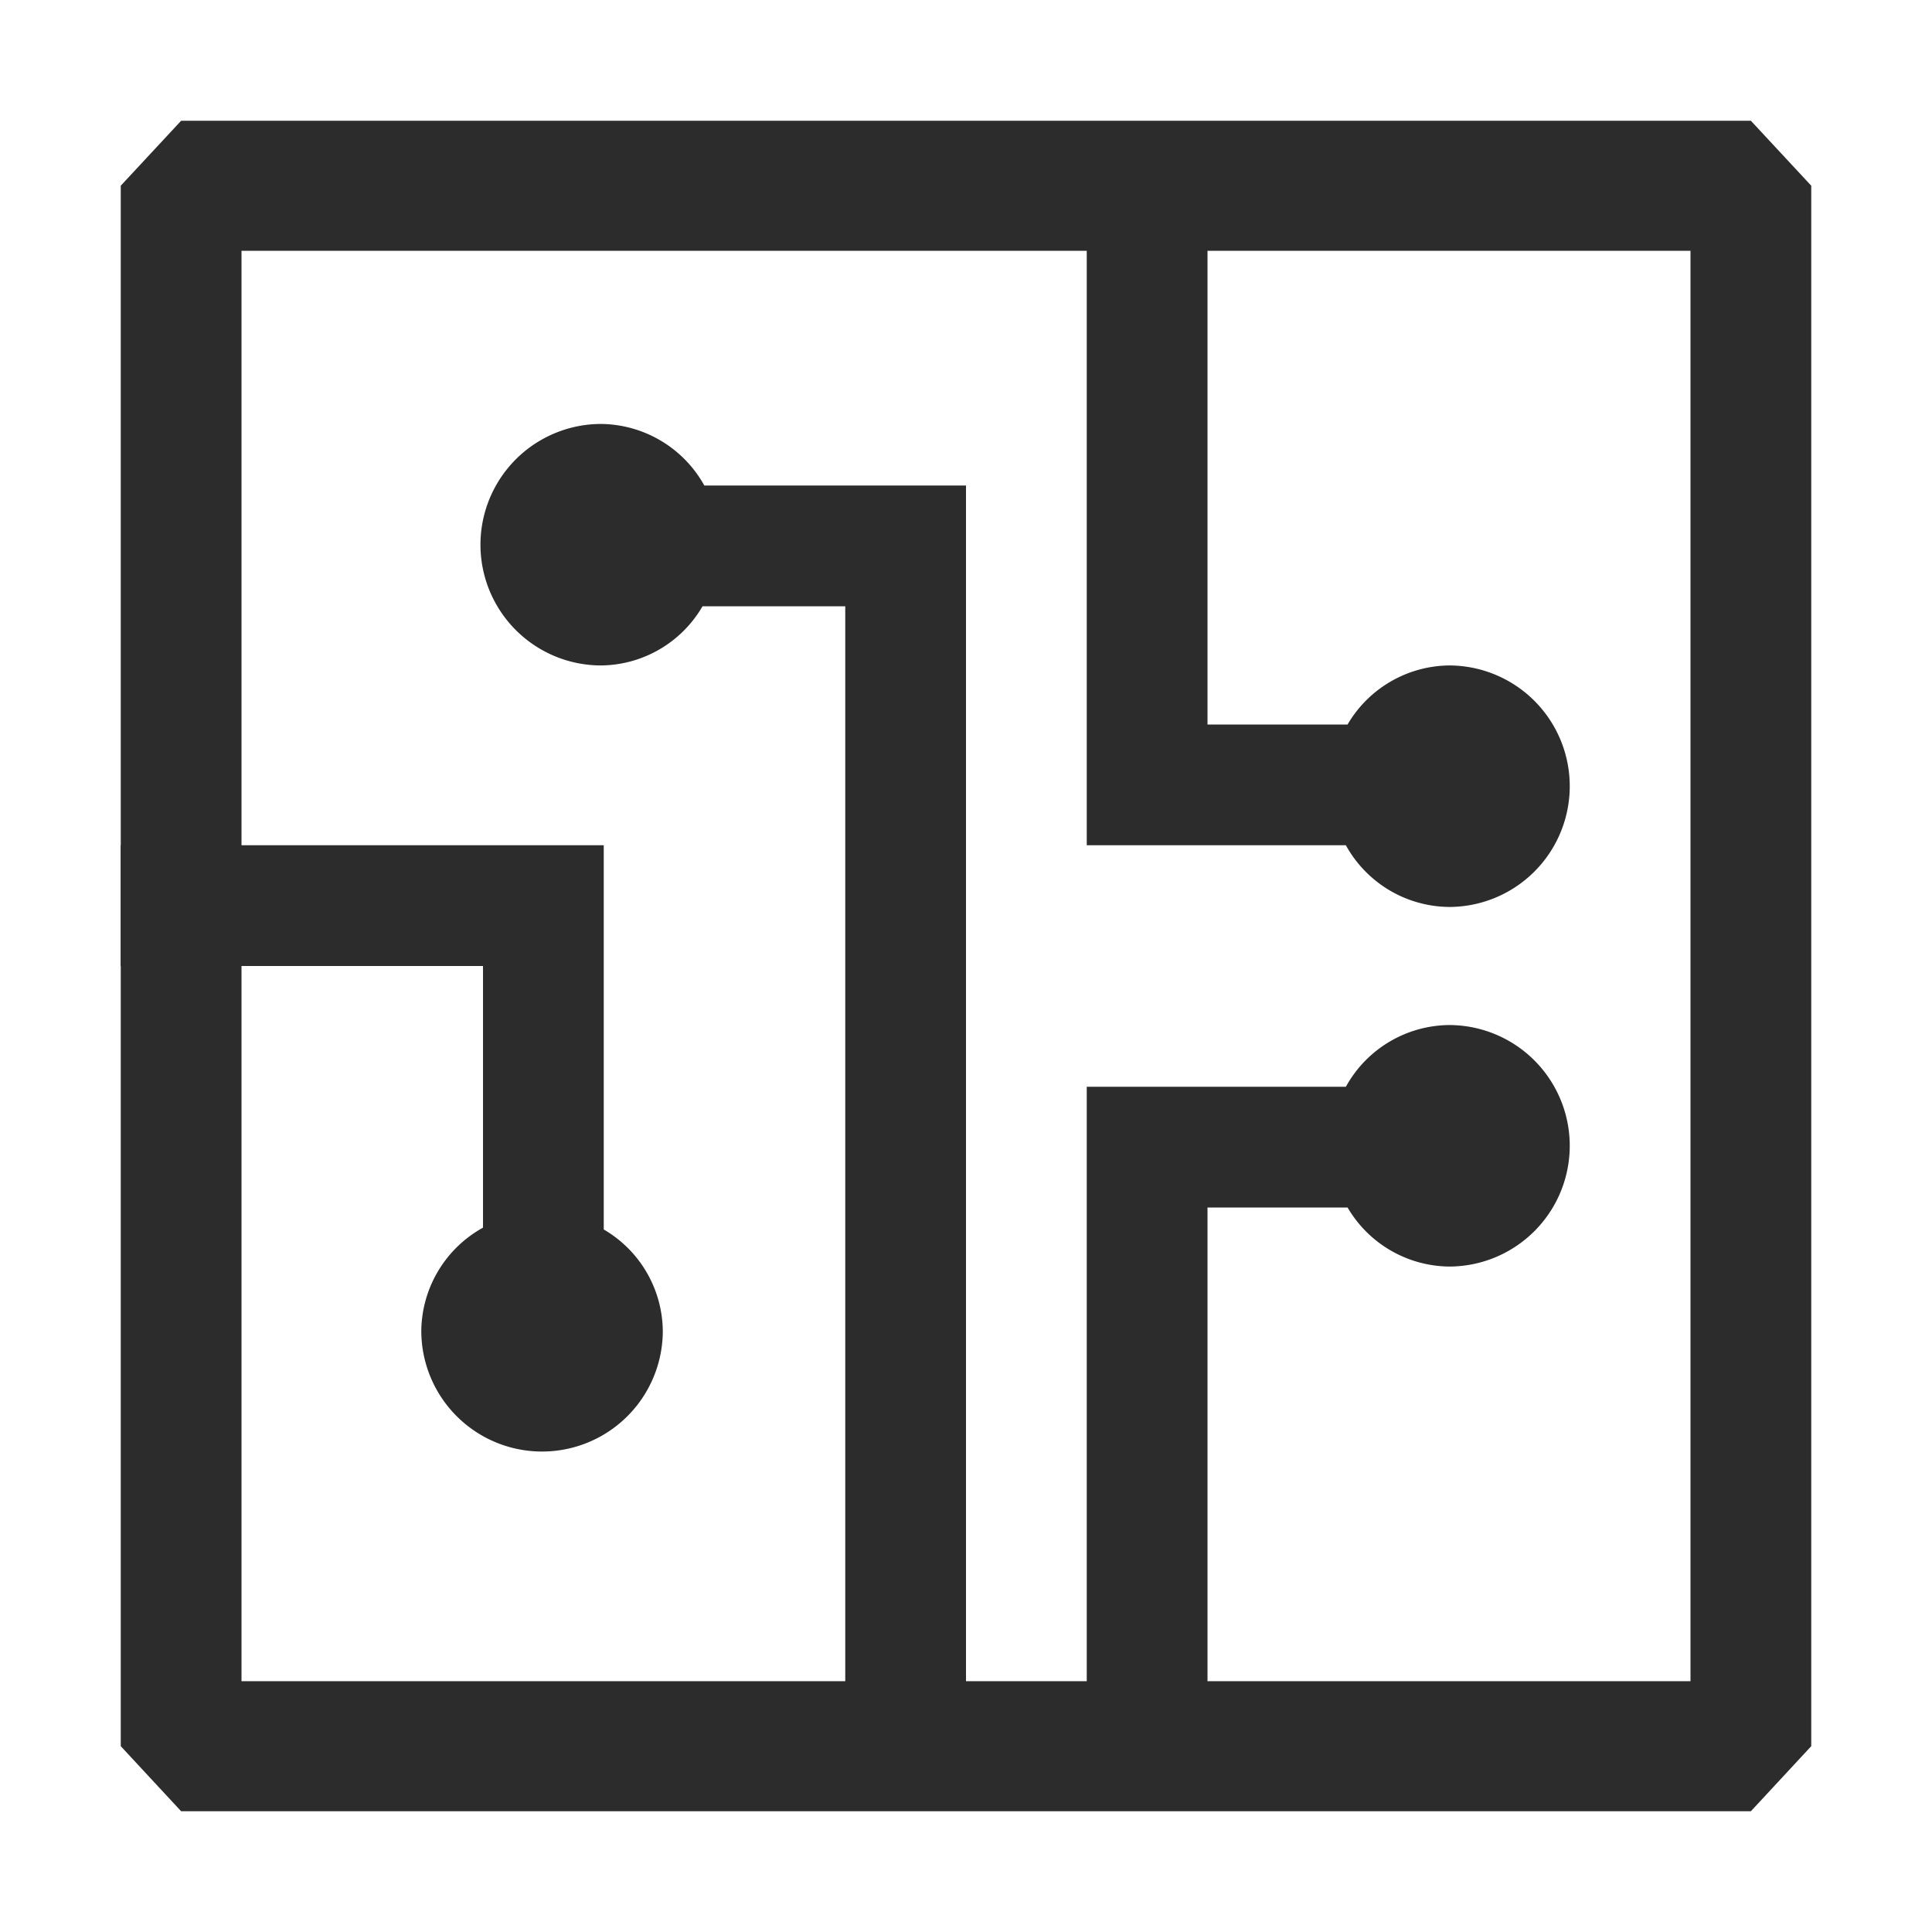
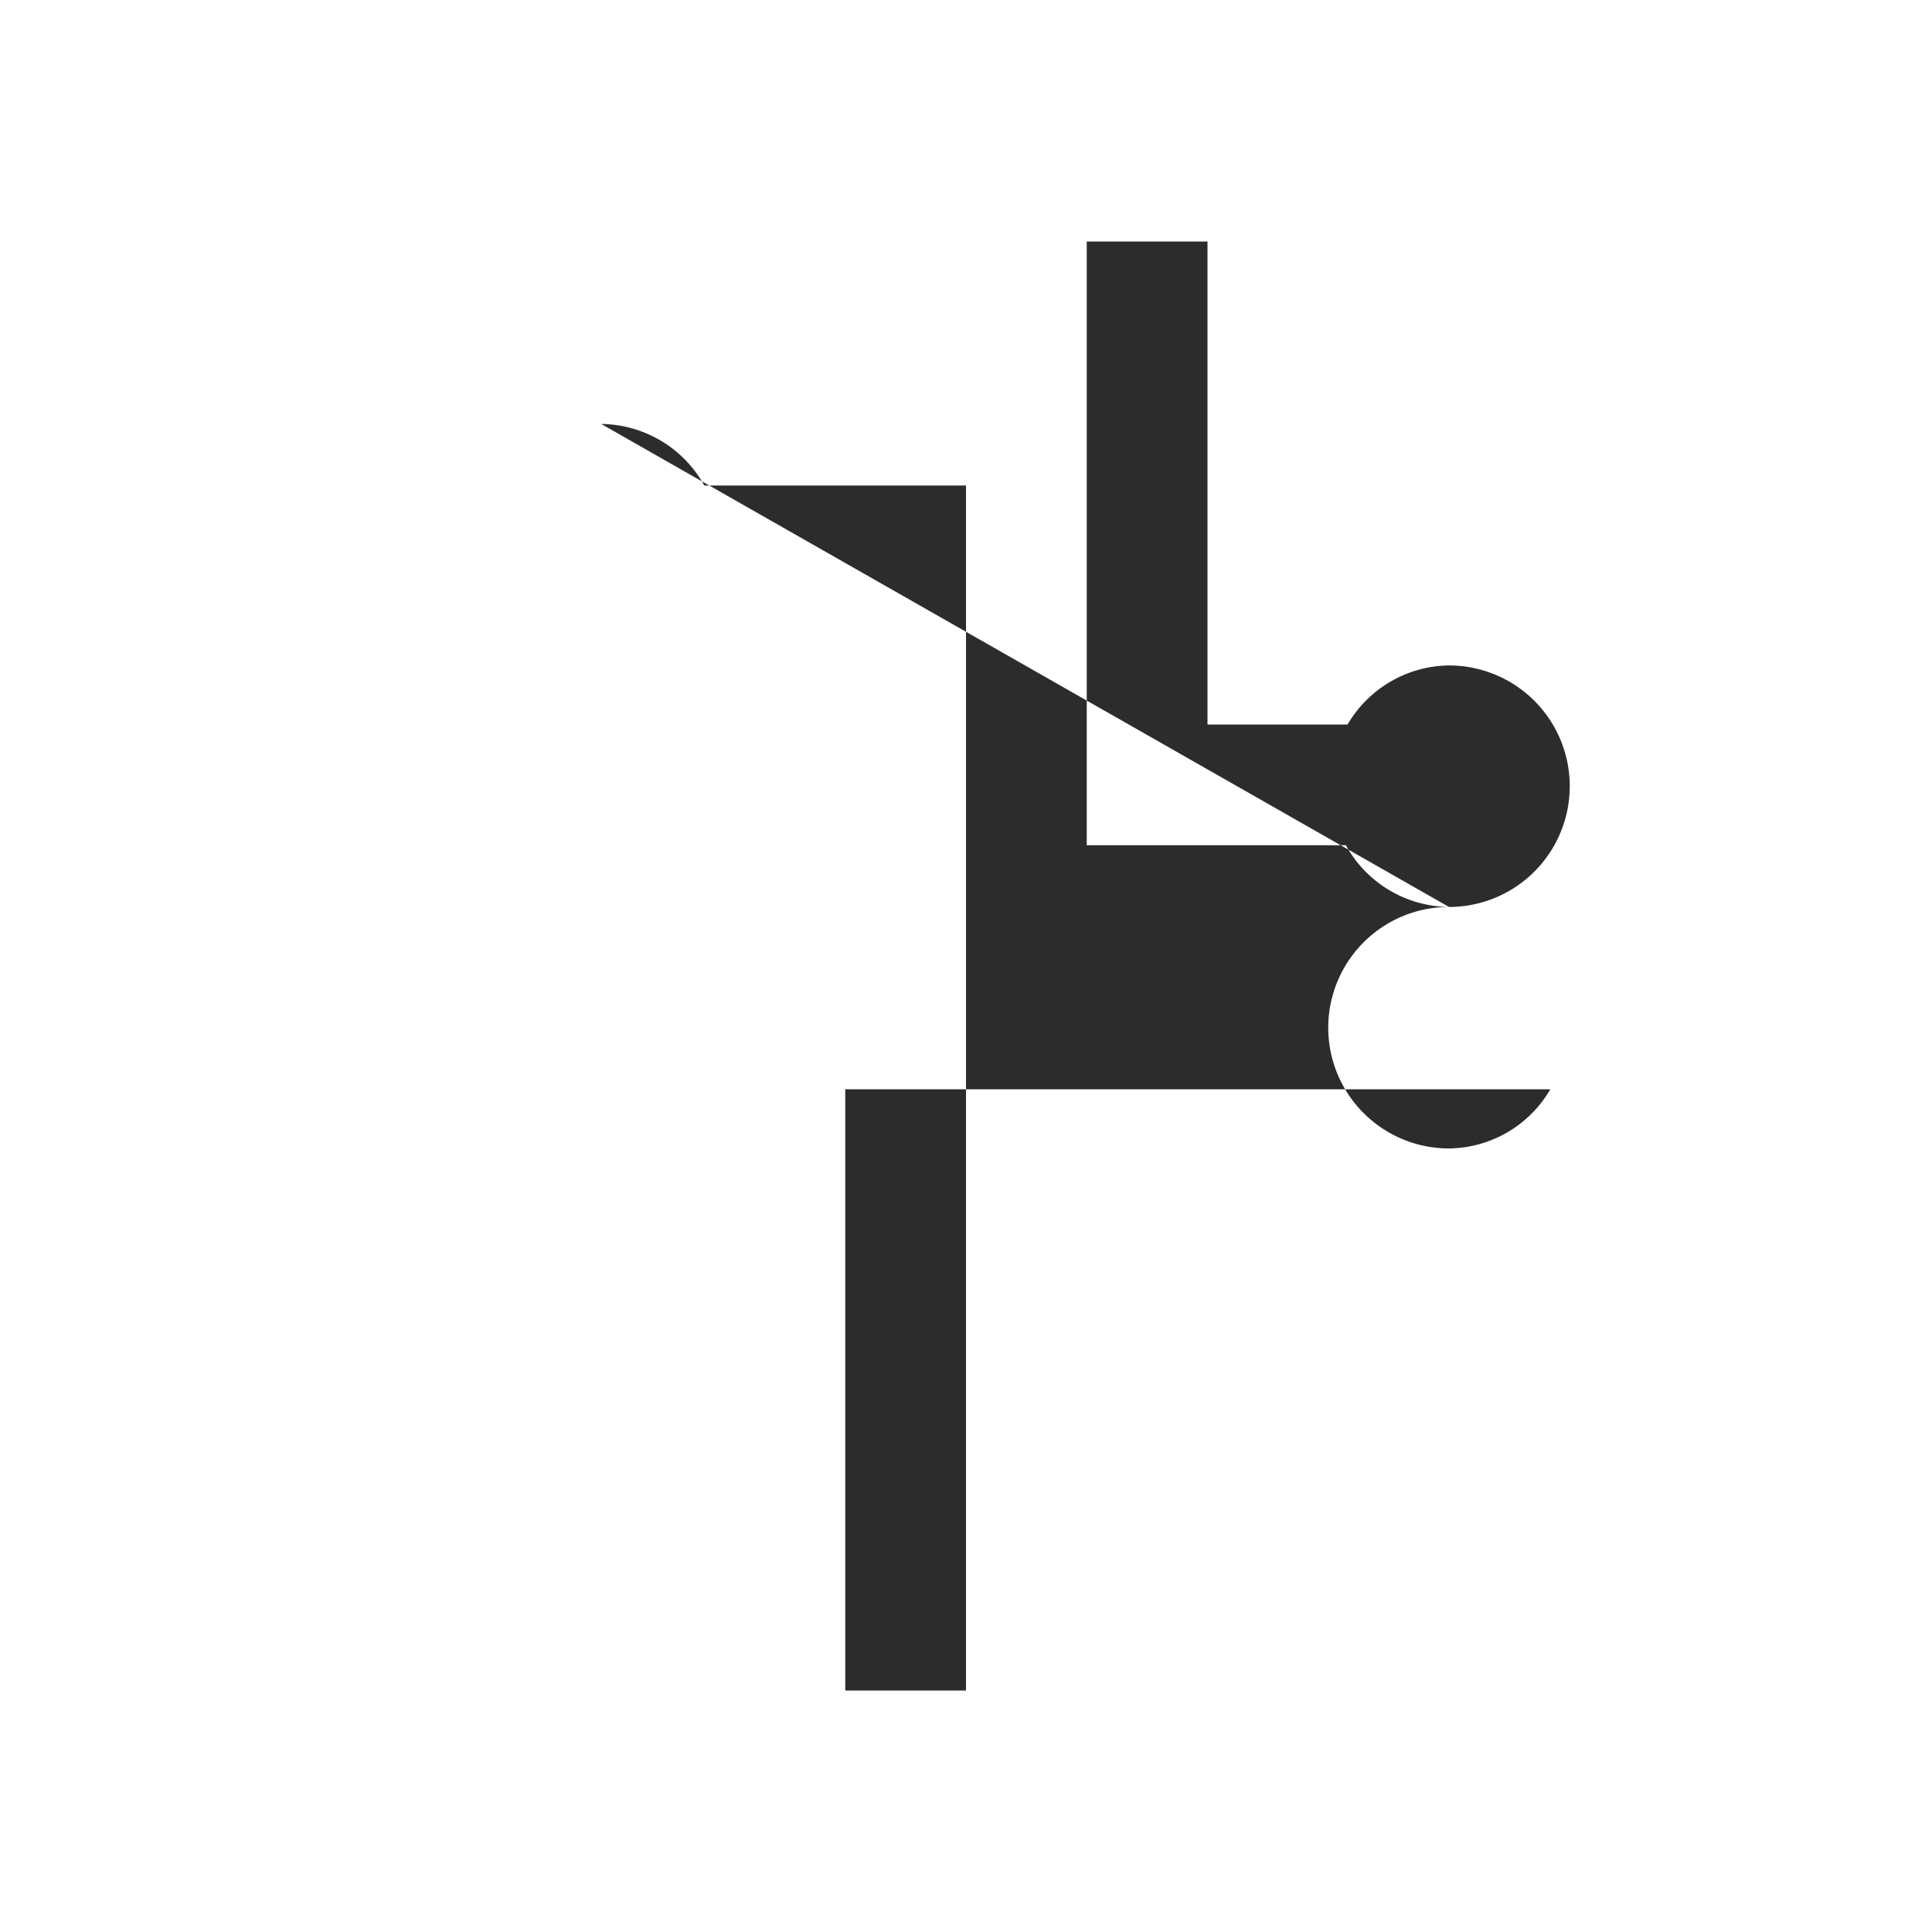
<svg xmlns="http://www.w3.org/2000/svg" t="1755191927943" class="icon" viewBox="0 0 1024 1024" version="1.1" p-id="25980" width="64" height="64">
-   <path d="M928 64h-832l-32 34.432v827.072l32 34.496h832l32-34.496V98.432L928 64zM896 339.712v551.36H128V132.928h768v206.784z" fill="#2c2c2c" p-id="25981" />
-   <path d="M768 480.704a64 64 0 1 0 0-128 63.168 63.168 0 0 0-53.76 31.296H640V128H576v320h137.344a63.168 63.168 0 0 0 54.656 32.704zM318.656 224.704a64 64 0 1 0 0 128 62.912 62.912 0 0 0 53.696-31.36H448V896h64V257.344H373.312a63.296 63.296 0 0 0-54.656-32.64z" fill="#2c2c2c" p-id="25982" />
-   <path d="M320 651.648V448H64v64h192v138.688a63.232 63.232 0 0 0-32.704 54.656 64 64 0 1 0 128 0A62.976 62.976 0 0 0 320 651.648zM768 543.296a63.168 63.168 0 0 0-54.656 32.704H576v320h64v-256h74.24a63.168 63.168 0 0 0 53.76 31.296 64 64 0 1 0 0-128z" fill="#2c2c2c" p-id="25983" />
+   <path d="M768 480.704a64 64 0 1 0 0-128 63.168 63.168 0 0 0-53.76 31.296H640V128H576v320h137.344a63.168 63.168 0 0 0 54.656 32.704za64 64 0 1 0 0 128 62.912 62.912 0 0 0 53.696-31.36H448V896h64V257.344H373.312a63.296 63.296 0 0 0-54.656-32.64z" fill="#2c2c2c" p-id="25982" />
</svg>